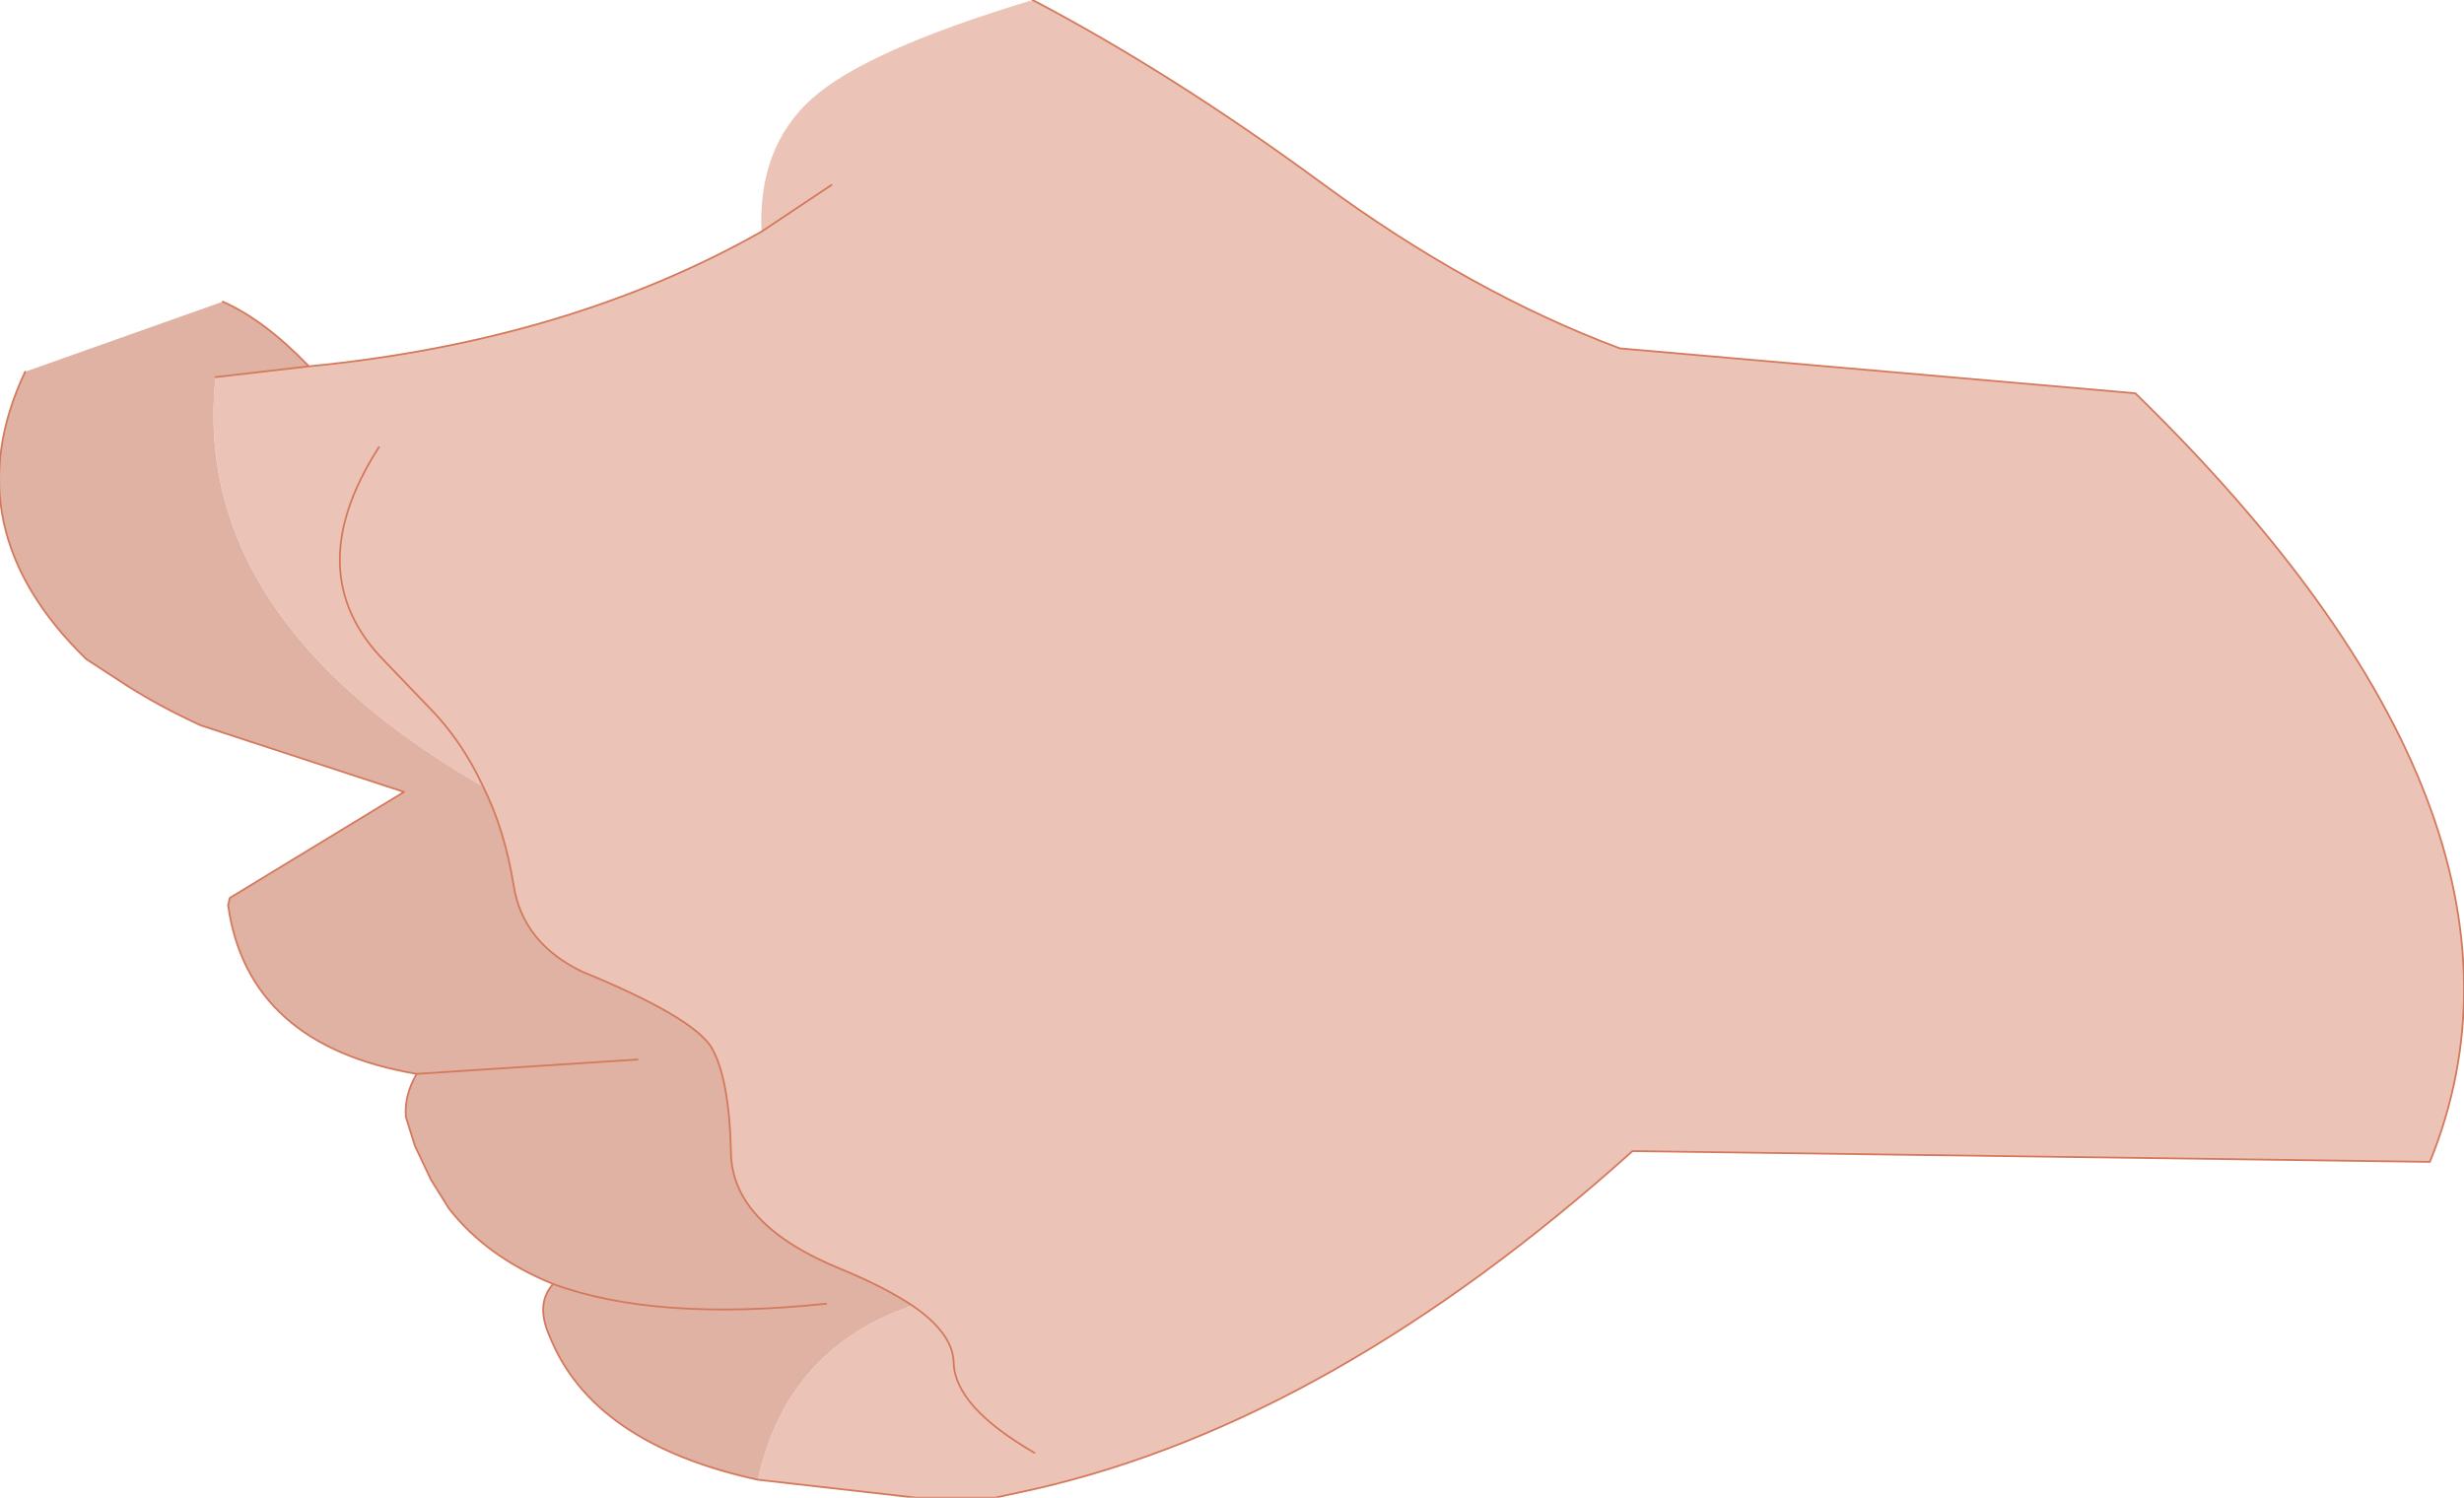
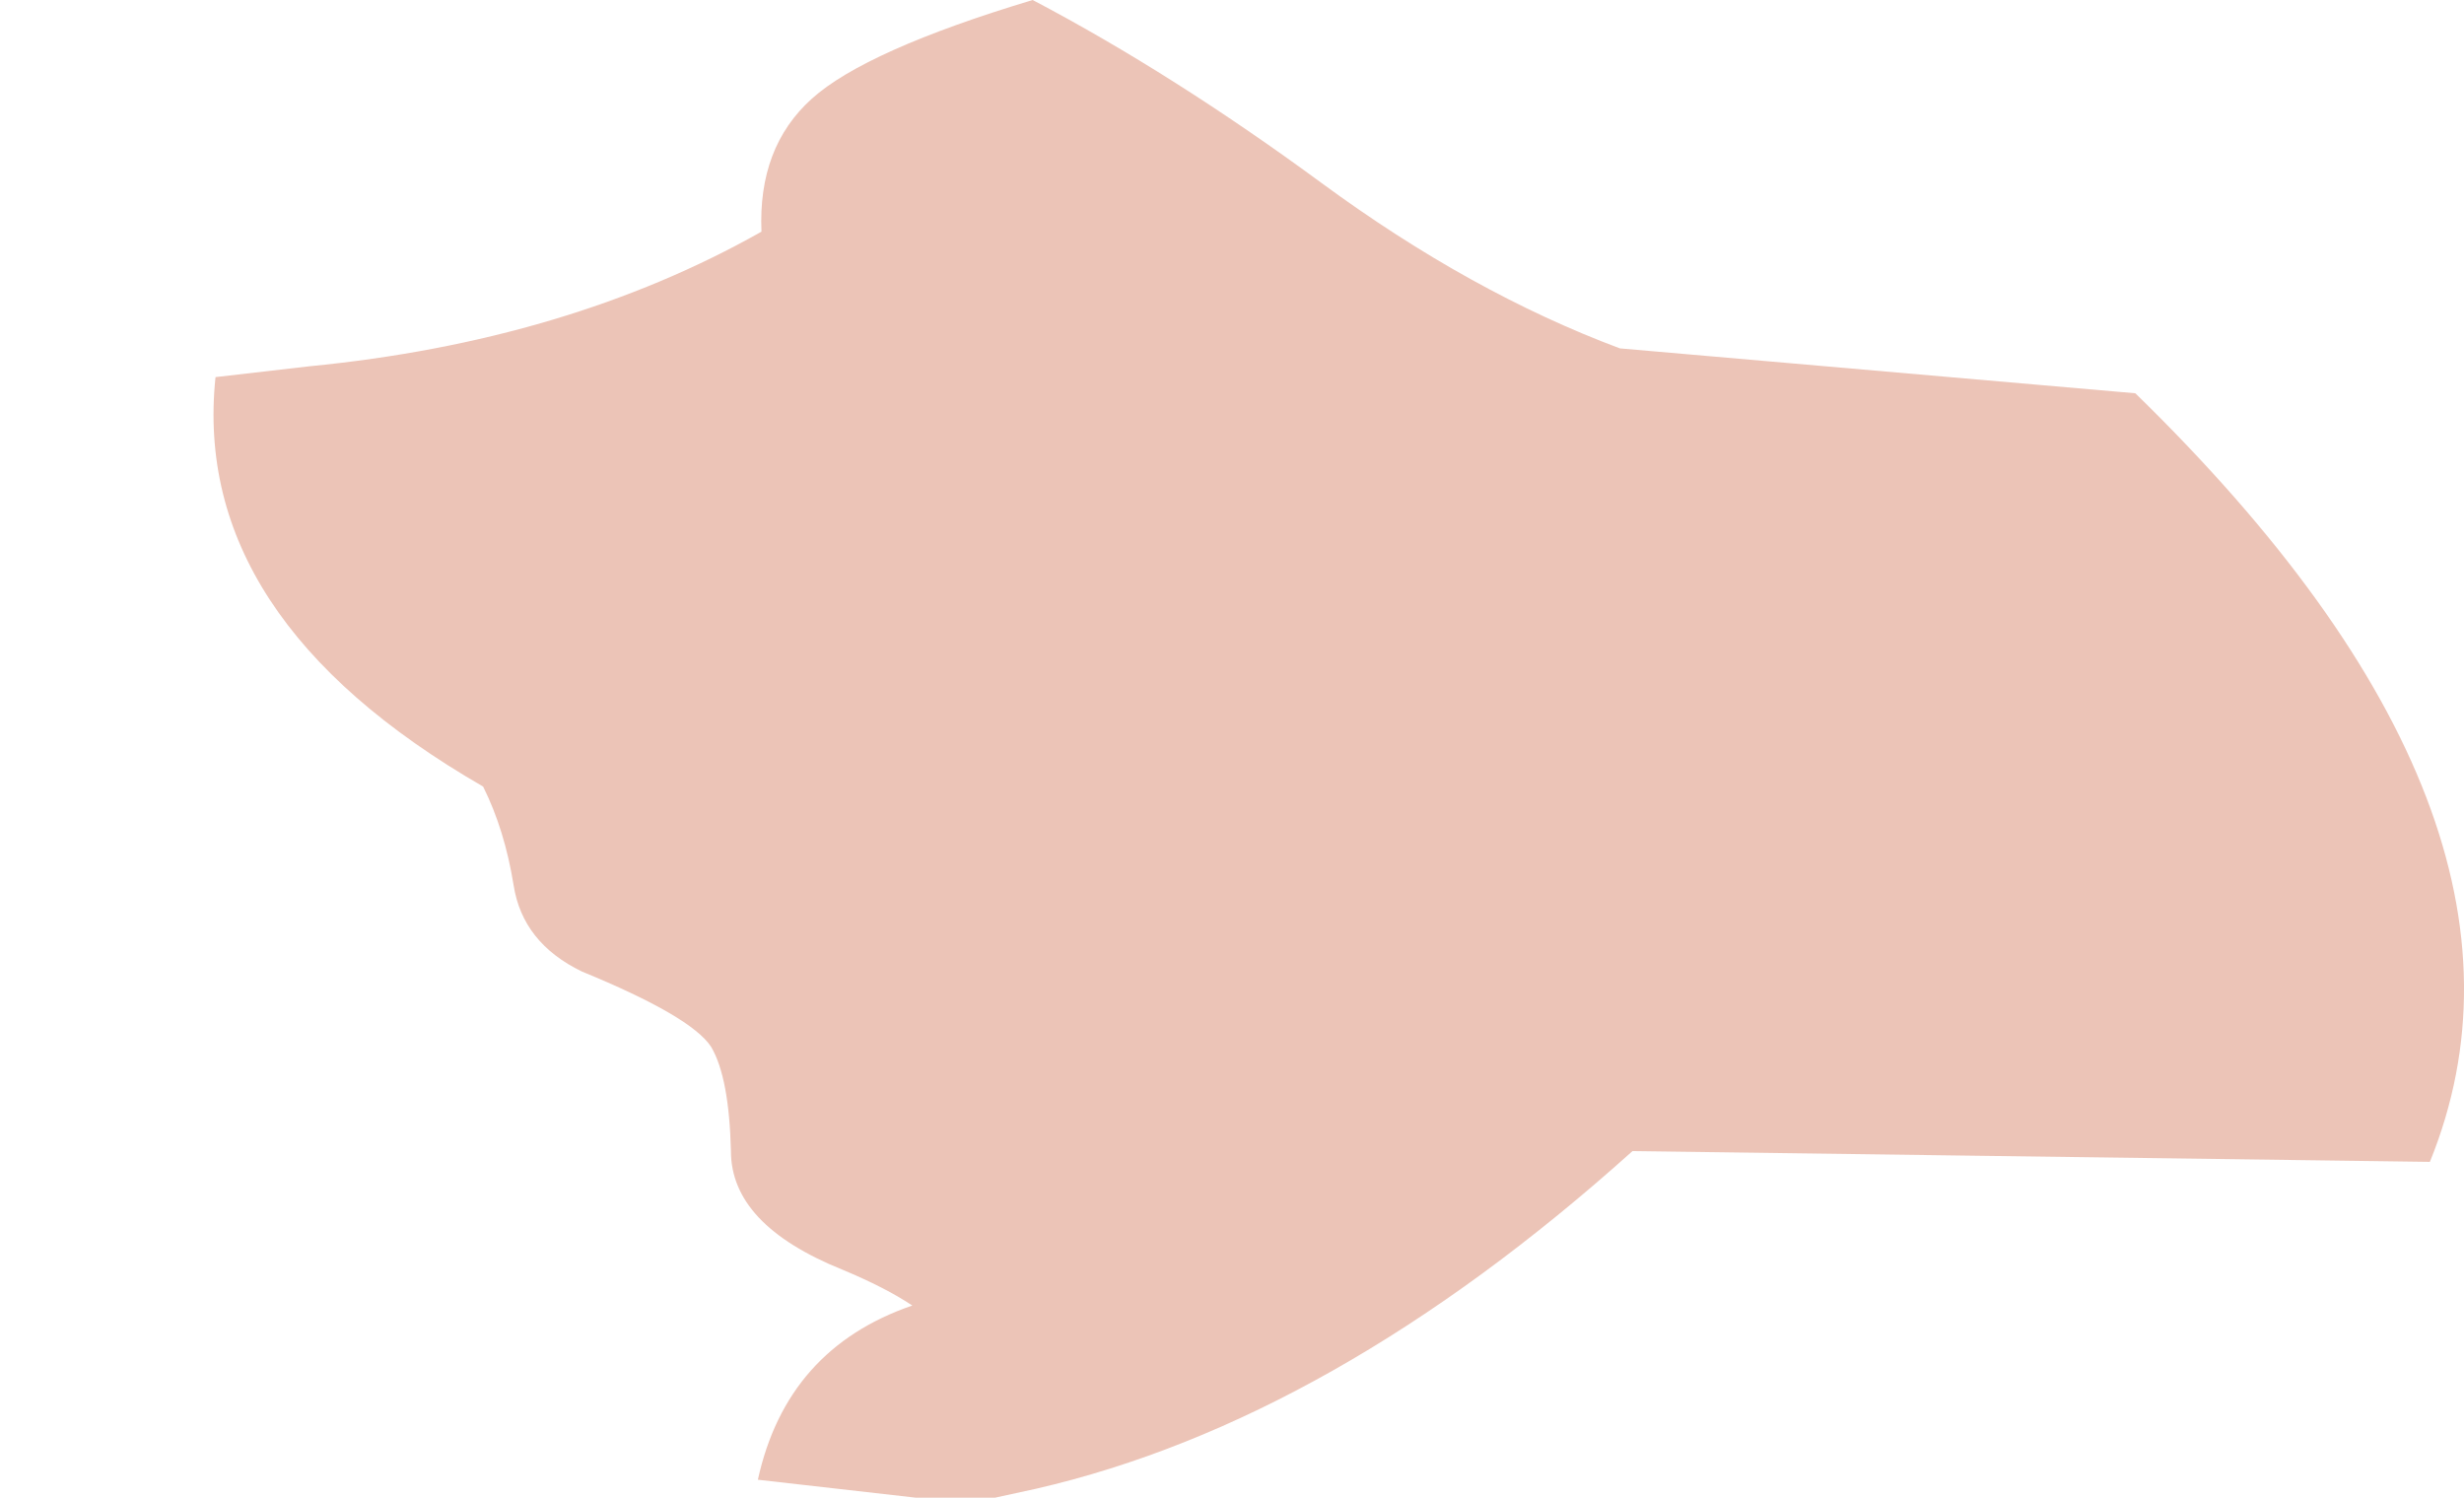
<svg xmlns="http://www.w3.org/2000/svg" height="41.7px" width="68.6px">
  <g transform="matrix(1.0, 0.0, 0.0, 1.0, 33.95, 22.6)">
    <path d="M-5.2 -22.6 Q-1.3 -20.55 2.85 -17.5 7.0 -14.45 11.15 -12.9 L25.5 -11.65 Q37.6 0.15 33.7 9.75 L11.5 9.45 Q3.15 16.95 -5.1 18.85 L-6.25 19.1 -8.45 19.1 -12.85 18.6 Q-12.05 14.95 -8.55 13.75 -9.3 13.25 -10.5 12.75 -13.6 11.5 -13.6 9.45 -13.65 7.4 -14.15 6.55 -14.7 5.7 -17.75 4.45 -19.4 3.65 -19.65 2.05 -19.9 0.5 -20.5 -0.7 -21.1 -2.0 -22.05 -2.95 L-23.25 -4.2 Q-25.65 -6.65 -23.4 -10.15 -25.65 -6.65 -23.25 -4.2 L-22.05 -2.95 Q-21.1 -2.0 -20.5 -0.7 -28.65 -5.4 -27.95 -12.1 L-25.35 -12.4 Q-18.15 -13.1 -12.75 -16.15 -12.85 -18.5 -11.35 -19.85 -9.85 -21.2 -5.2 -22.6 M-5.15 17.85 Q-7.4 16.55 -7.4 15.3 -7.45 14.5 -8.55 13.75 -7.45 14.5 -7.4 15.3 -7.4 16.55 -5.15 17.85 M-12.75 -16.15 L-10.8 -17.45 -12.75 -16.15" fill="#ecc4b7" fill-rule="evenodd" stroke="none" />
-     <path d="M-12.85 18.6 Q-17.45 17.6 -18.65 14.6 -19.05 13.7 -18.55 13.15 -20.4 12.4 -21.45 11.05 L-21.95 10.25 -22.4 9.3 -22.65 8.5 Q-22.7 7.9 -22.35 7.3 -27.05 6.5 -27.6 2.6 L-27.55 2.4 -22.7 -0.55 -28.35 -2.4 Q-29.45 -2.9 -30.4 -3.5 L-31.55 -4.25 Q-35.3 -7.9 -33.25 -12.25 L-27.75 -14.2 Q-26.6 -13.7 -25.35 -12.4 L-27.95 -12.1 Q-28.65 -5.4 -20.5 -0.7 -19.9 0.5 -19.65 2.05 -19.4 3.65 -17.75 4.45 -14.7 5.7 -14.15 6.55 -13.65 7.4 -13.6 9.45 -13.6 11.5 -10.5 12.75 -9.3 13.25 -8.55 13.75 -12.05 14.95 -12.85 18.6 M-18.55 13.15 Q-15.7 14.2 -10.95 13.7 -15.7 14.2 -18.55 13.15 M-16.2 6.9 L-22.35 7.3 -16.2 6.9" fill="#e0b2a3" fill-rule="evenodd" stroke="none" />
-     <path d="M-5.2 -22.6 Q-1.3 -20.55 2.85 -17.5 7.0 -14.45 11.15 -12.9 L25.5 -11.65 Q37.6 0.15 33.7 9.75 L11.5 9.45 Q3.15 16.95 -5.1 18.85 L-6.25 19.1 -8.45 19.1 -12.85 18.6 Q-17.45 17.6 -18.65 14.6 -19.05 13.7 -18.55 13.15 -20.4 12.4 -21.45 11.05 L-21.95 10.25 -22.4 9.3 -22.65 8.5 Q-22.7 7.9 -22.35 7.3 -27.05 6.5 -27.6 2.6 L-27.55 2.4 -22.7 -0.55 -28.35 -2.4 Q-29.45 -2.9 -30.4 -3.5 L-31.55 -4.25 Q-35.3 -7.9 -33.25 -12.25 M-27.75 -14.2 Q-26.6 -13.7 -25.35 -12.4 -18.15 -13.1 -12.75 -16.15 L-10.8 -17.45 M-20.5 -0.7 Q-21.1 -2.0 -22.05 -2.95 L-23.25 -4.2 Q-25.65 -6.65 -23.4 -10.15 M-20.5 -0.7 Q-19.9 0.5 -19.65 2.05 -19.4 3.65 -17.75 4.45 -14.7 5.7 -14.15 6.55 -13.65 7.4 -13.6 9.45 -13.6 11.5 -10.5 12.75 -9.3 13.25 -8.55 13.75 -7.45 14.5 -7.4 15.3 -7.4 16.55 -5.15 17.85 M-25.35 -12.4 L-27.95 -12.1 M-10.95 13.7 Q-15.7 14.2 -18.55 13.15 M-22.35 7.3 L-16.2 6.9" fill="none" stroke="#d4795c" stroke-linecap="round" stroke-linejoin="round" stroke-width="0.05" />
  </g>
</svg>